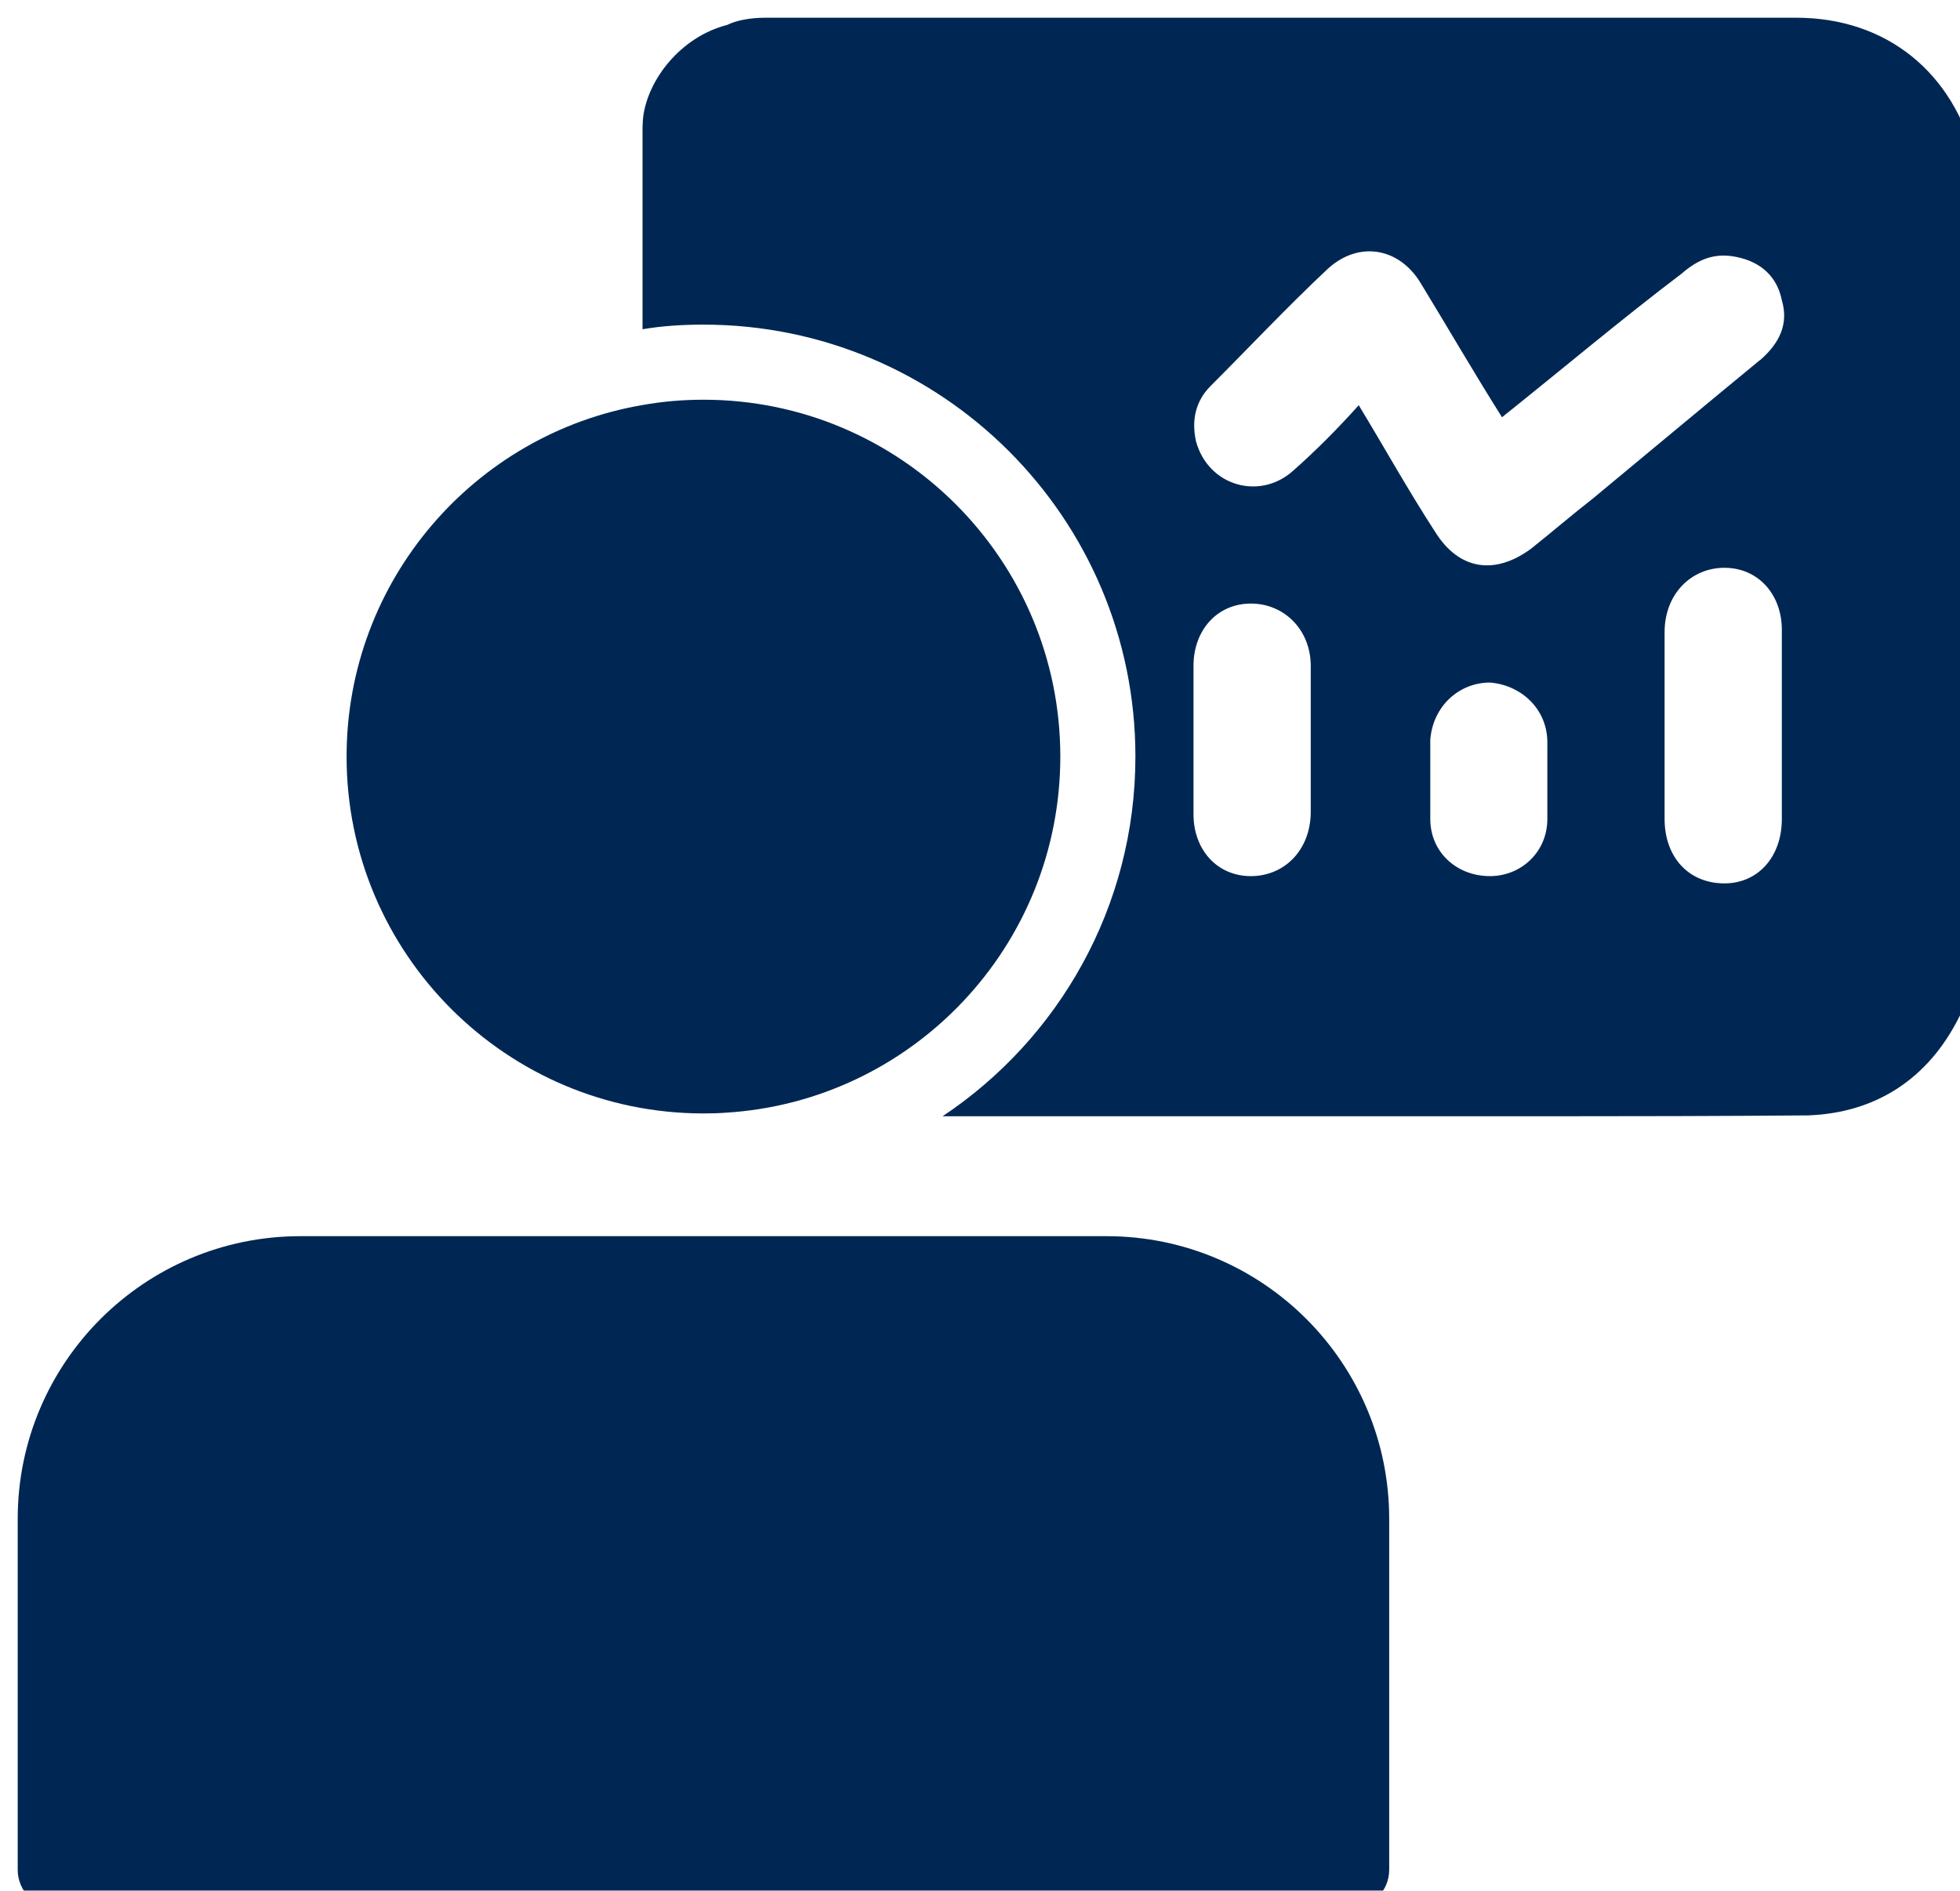
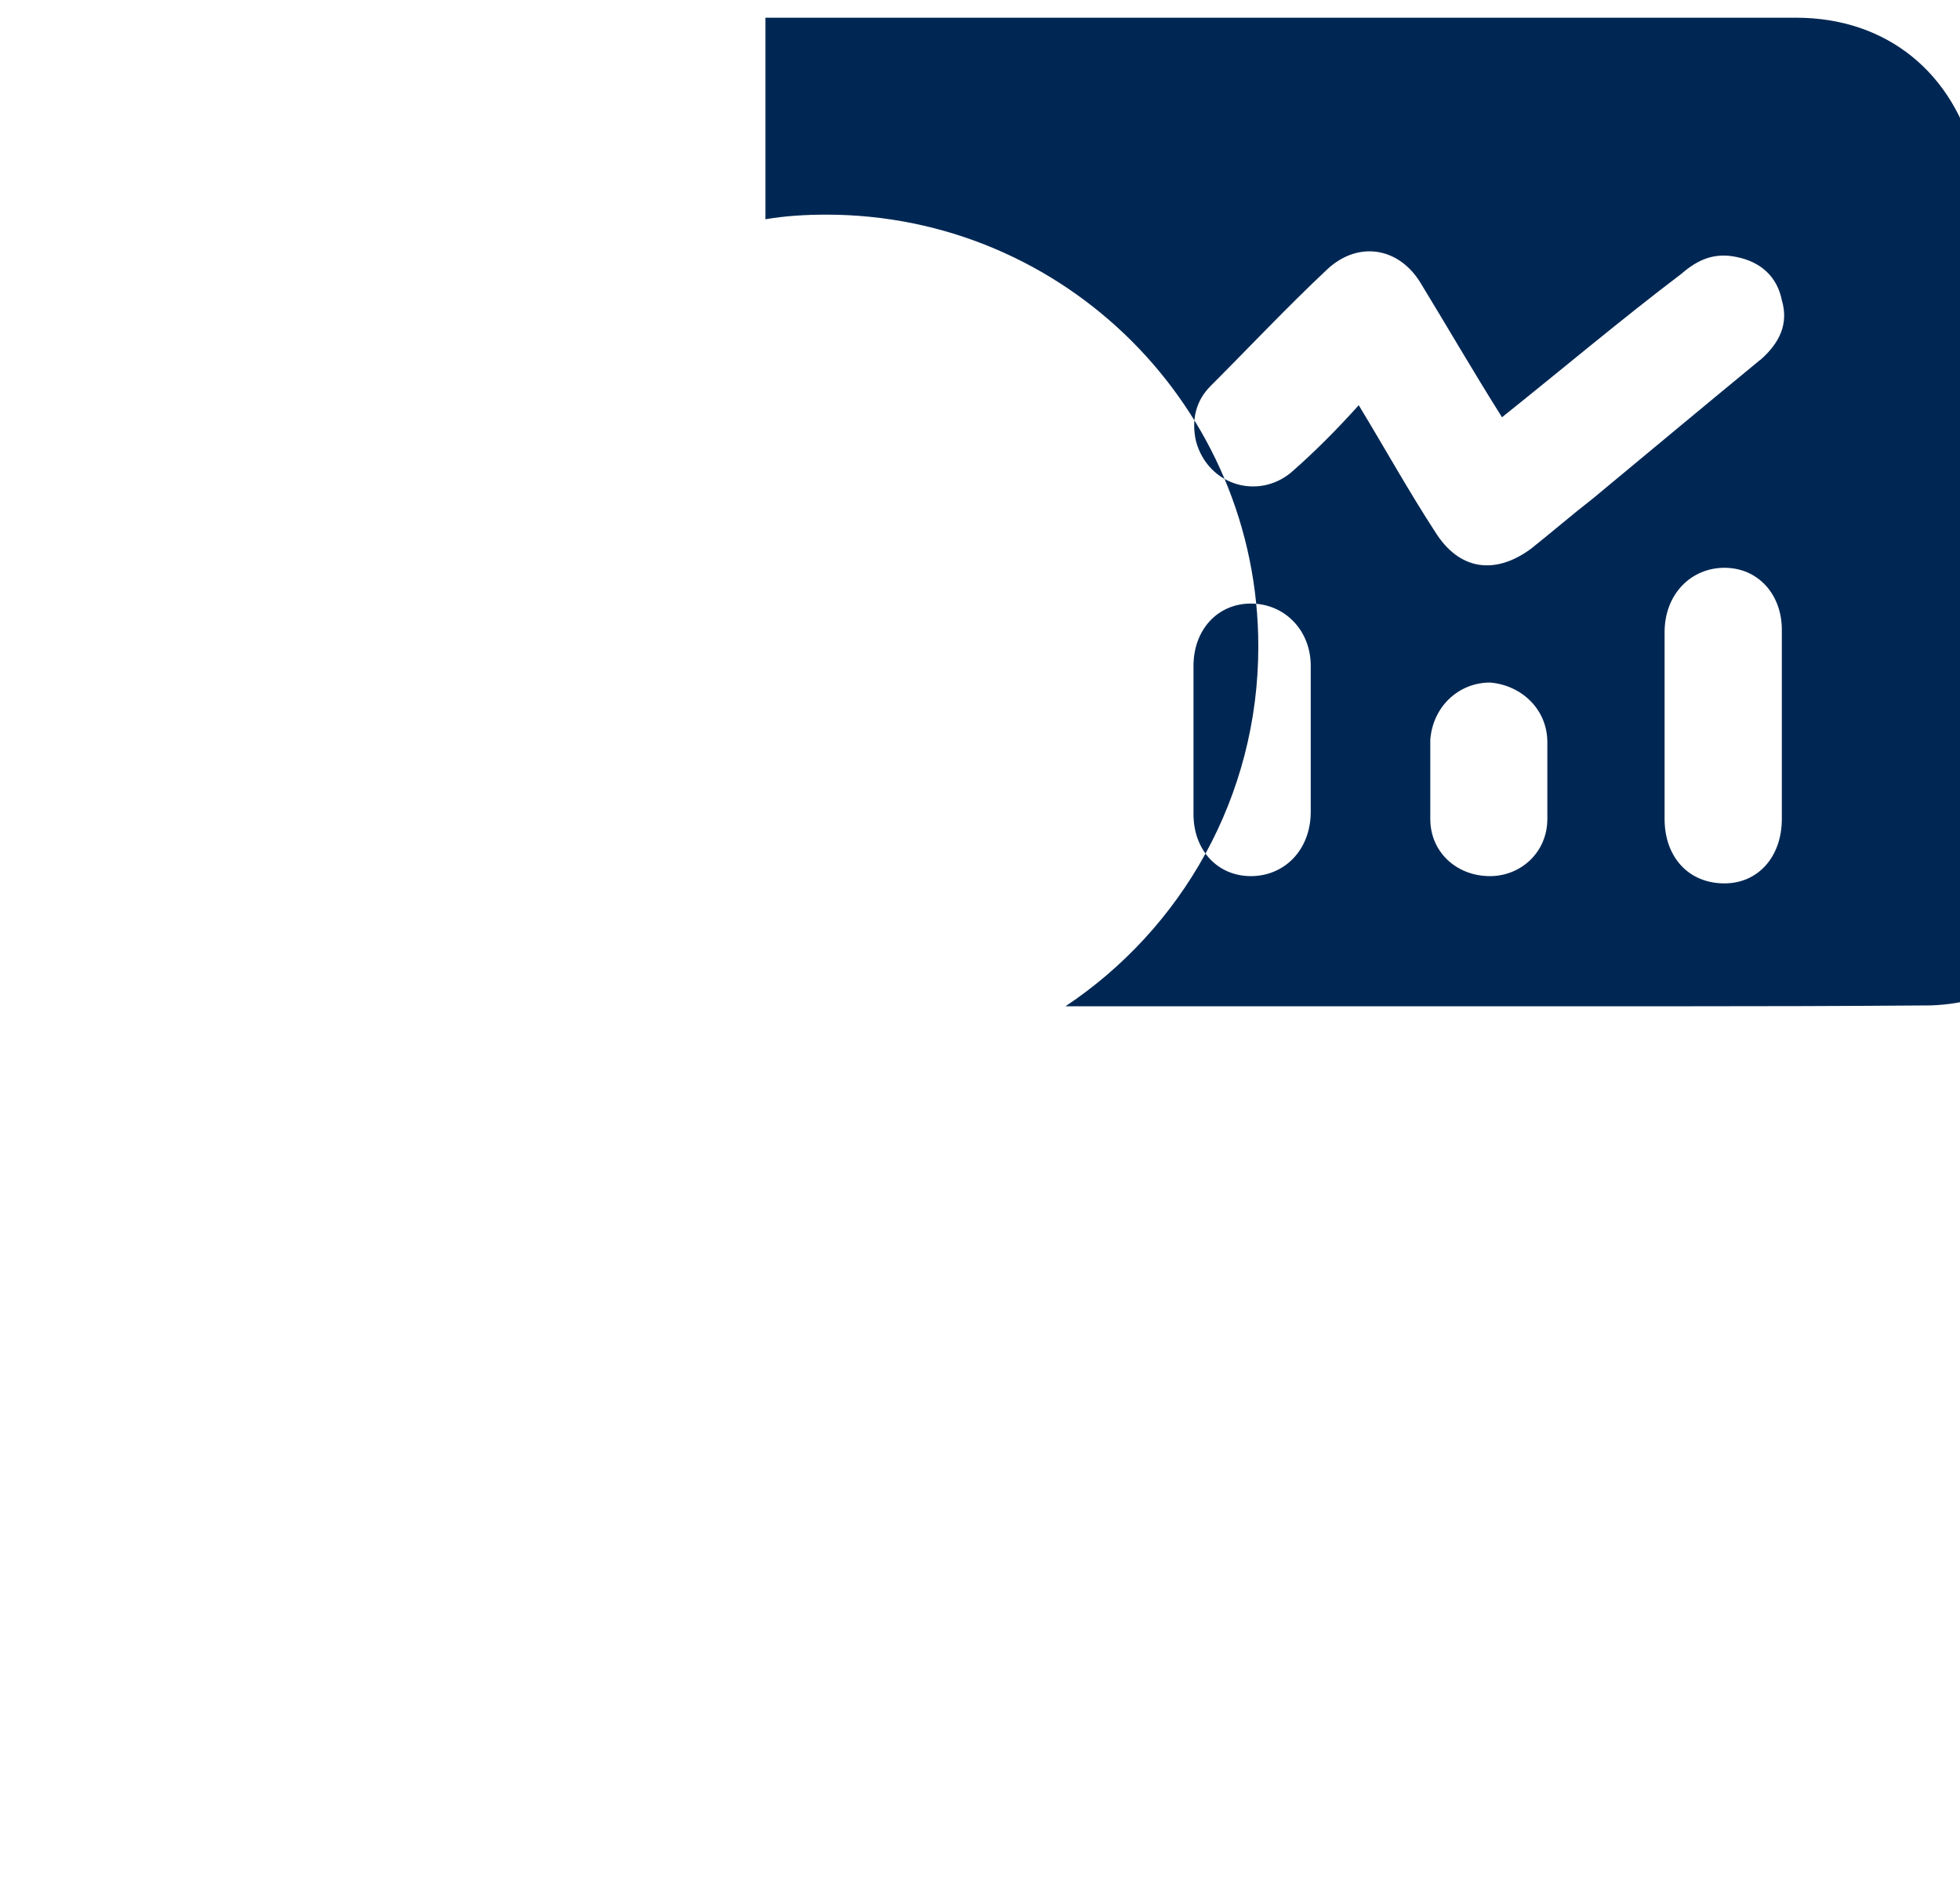
<svg xmlns="http://www.w3.org/2000/svg" id="Layer_2" data-name="Layer 2" viewBox="0 0 110.67 106.76">
  <defs>
    <style>
      .cls-1 {
        filter: url(#drop-shadow-1);
      }

      .cls-2 {
        fill: #002753;
        stroke-width: 0px;
      }
    </style>
    <filter id="drop-shadow-1" filterUnits="userSpaceOnUse">
      <feOffset dx="1" dy="1" />
      <feGaussianBlur result="blur" stdDeviation="1" />
      <feFlood flood-color="#000" flood-opacity=".5" />
      <feComposite in2="blur" operator="in" />
      <feComposite in="SourceGraphic" />
    </filter>
  </defs>
  <g id="Layer_1-2" data-name="Layer 1">
    <g class="cls-1">
-       <path class="cls-2" d="m58.87,41.72c0,10.72-8.37,19.48-18.92,20.11-.41.03-.82.04-1.23.04-11.12,0-20.15-9.03-20.15-20.15,0-9.95,7.23-18.23,16.71-19.85,1.12-.2,2.26-.3,3.44-.3,11.12,0,20.15,9.02,20.15,20.15Z" />
-       <path class="cls-2" d="m15.96,68.8h45.52c8.81,0,15.96,7.15,15.96,15.96v19.82c0,1.2-.98,2.18-2.18,2.18H2.18C.98,106.76,0,105.78,0,104.58v-19.82C0,75.95,7.15,68.8,15.96,68.8Z" />
-       <path class="cls-2" d="m110.54,8.1c-1.21-4.99-5-8.1-10.13-8.1h-58.19c-.82,0-1.62.14-2.17.41-2.64.68-4.5,3.12-4.74,5.25-.01.18-.03.35-.03.55v11.38c1.12-.19,2.26-.26,3.44-.26,13.47,0,24.39,10.92,24.39,24.39,0,8.48-4.34,15.95-10.89,20.31h33.99c4.96,0,9.94-.01,14.89-.05,3.78-.14,6.75-2.03,8.51-5.53.53-.95.67-2.03,1.08-3.11V8.64c0-.14-.14-.41-.14-.55Zm-37.53,36.73c0,2.17-1.49,3.64-3.38,3.64s-3.24-1.47-3.24-3.5v-8.37c0-2.03,1.35-3.52,3.24-3.52s3.38,1.49,3.38,3.52v8.23Zm13.36.41c0,1.88-1.49,3.23-3.24,3.23-1.88,0-3.37-1.35-3.37-3.23v-4.46c.14-1.9,1.62-3.24,3.37-3.24,1.76.14,3.24,1.49,3.24,3.38v4.32Zm13.24,0c0,2.15-1.35,3.64-3.24,3.64-2.03,0-3.38-1.49-3.38-3.64v-10.54c0-2.15,1.49-3.64,3.38-3.64s3.24,1.49,3.24,3.5v10.67Zm-1.21-25.93c-3.11,2.56-6.35,5.26-9.46,7.84-1.21.94-2.29,1.88-3.5,2.84-2.03,1.49-4.05,1.21-5.4-.95-1.49-2.29-2.84-4.72-4.32-7.16-1.21,1.35-2.44,2.58-3.65,3.65-1.88,1.76-4.85.94-5.54-1.62-.27-1.21,0-2.29.82-3.11,2.15-2.15,4.32-4.46,6.61-6.61,1.76-1.62,4.05-1.21,5.26.8,1.49,2.44,2.97,5,4.59,7.57,3.38-2.7,6.75-5.54,10.13-8.1.94-.82,1.88-1.21,3.11-.95,1.35.27,2.29,1.09,2.56,2.44.4,1.35-.14,2.43-1.21,3.37Z" />
+       <path class="cls-2" d="m110.54,8.1c-1.21-4.99-5-8.1-10.13-8.1h-58.19v11.38c1.12-.19,2.26-.26,3.44-.26,13.47,0,24.39,10.92,24.39,24.39,0,8.48-4.34,15.95-10.89,20.31h33.99c4.96,0,9.94-.01,14.89-.05,3.78-.14,6.75-2.03,8.51-5.53.53-.95.67-2.03,1.08-3.11V8.64c0-.14-.14-.41-.14-.55Zm-37.53,36.73c0,2.17-1.49,3.64-3.38,3.64s-3.24-1.47-3.24-3.5v-8.37c0-2.03,1.35-3.52,3.24-3.52s3.38,1.49,3.38,3.52v8.23Zm13.36.41c0,1.88-1.49,3.23-3.24,3.23-1.88,0-3.37-1.35-3.37-3.23v-4.46c.14-1.9,1.62-3.24,3.37-3.24,1.76.14,3.24,1.49,3.24,3.38v4.32Zm13.24,0c0,2.15-1.35,3.64-3.24,3.64-2.03,0-3.38-1.49-3.38-3.64v-10.54c0-2.15,1.49-3.64,3.38-3.64s3.24,1.49,3.24,3.5v10.67Zm-1.21-25.93c-3.11,2.56-6.35,5.26-9.46,7.84-1.21.94-2.29,1.88-3.5,2.84-2.03,1.49-4.05,1.21-5.4-.95-1.49-2.29-2.84-4.72-4.32-7.16-1.21,1.35-2.44,2.58-3.65,3.65-1.88,1.76-4.85.94-5.54-1.62-.27-1.21,0-2.29.82-3.11,2.15-2.15,4.32-4.46,6.61-6.61,1.76-1.62,4.05-1.21,5.26.8,1.49,2.44,2.97,5,4.59,7.57,3.38-2.7,6.75-5.54,10.13-8.1.94-.82,1.88-1.21,3.11-.95,1.35.27,2.29,1.09,2.56,2.44.4,1.35-.14,2.43-1.21,3.37Z" />
    </g>
  </g>
</svg>